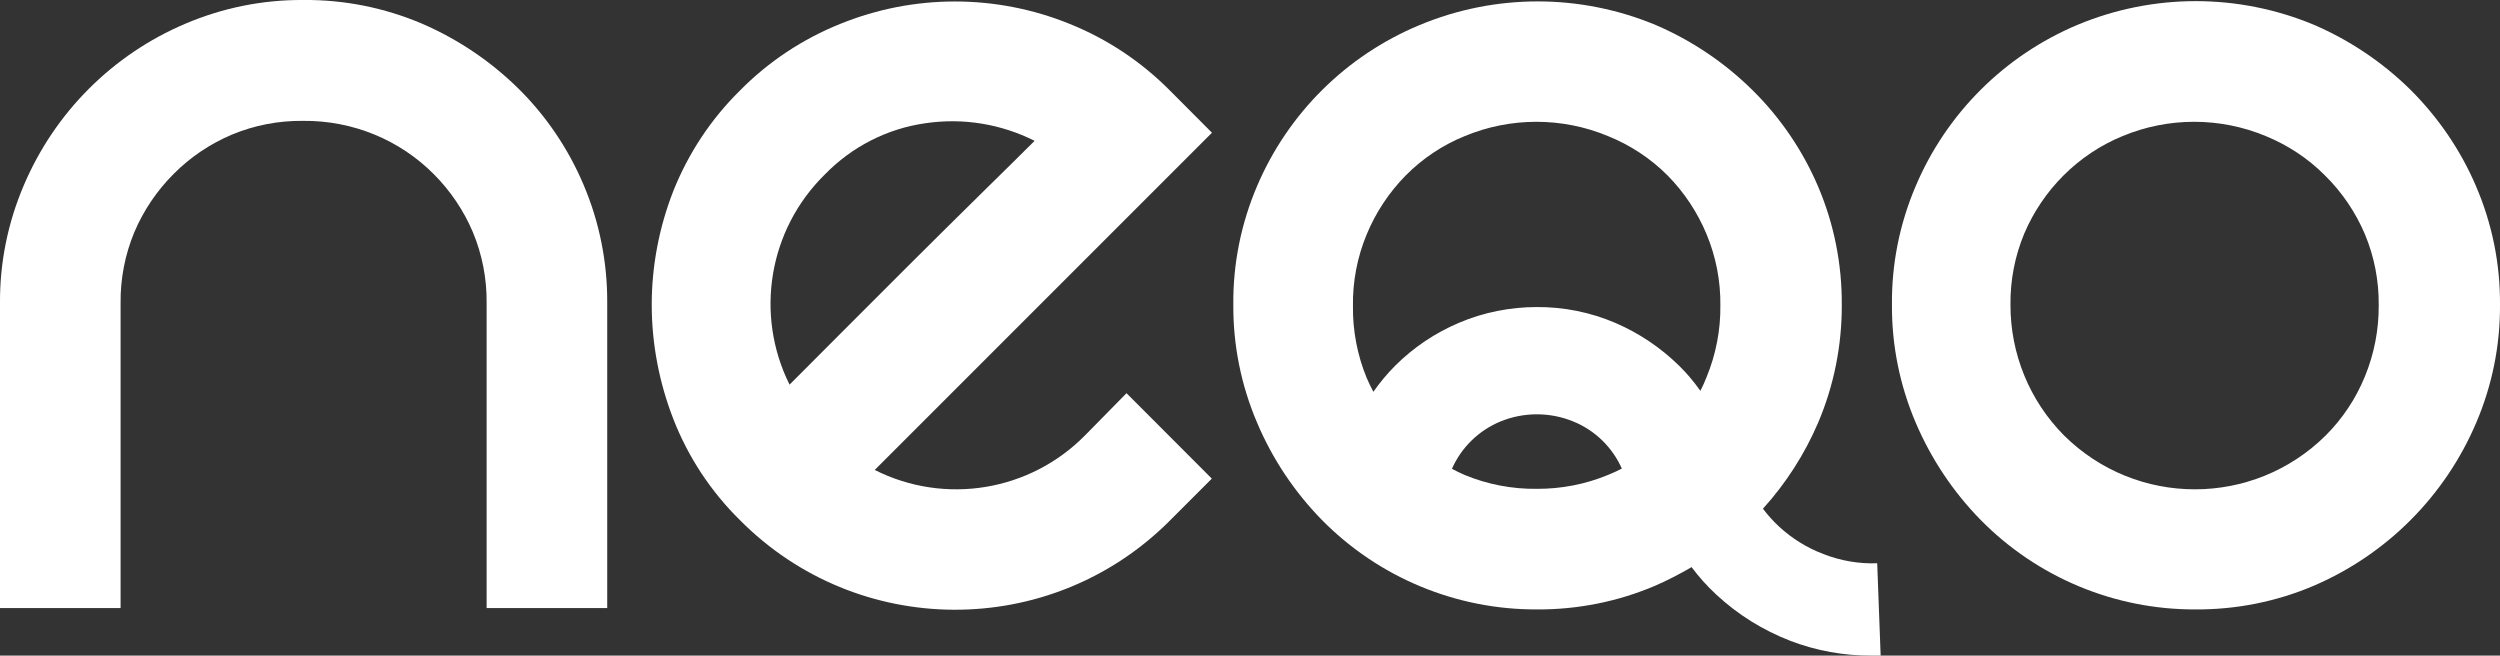
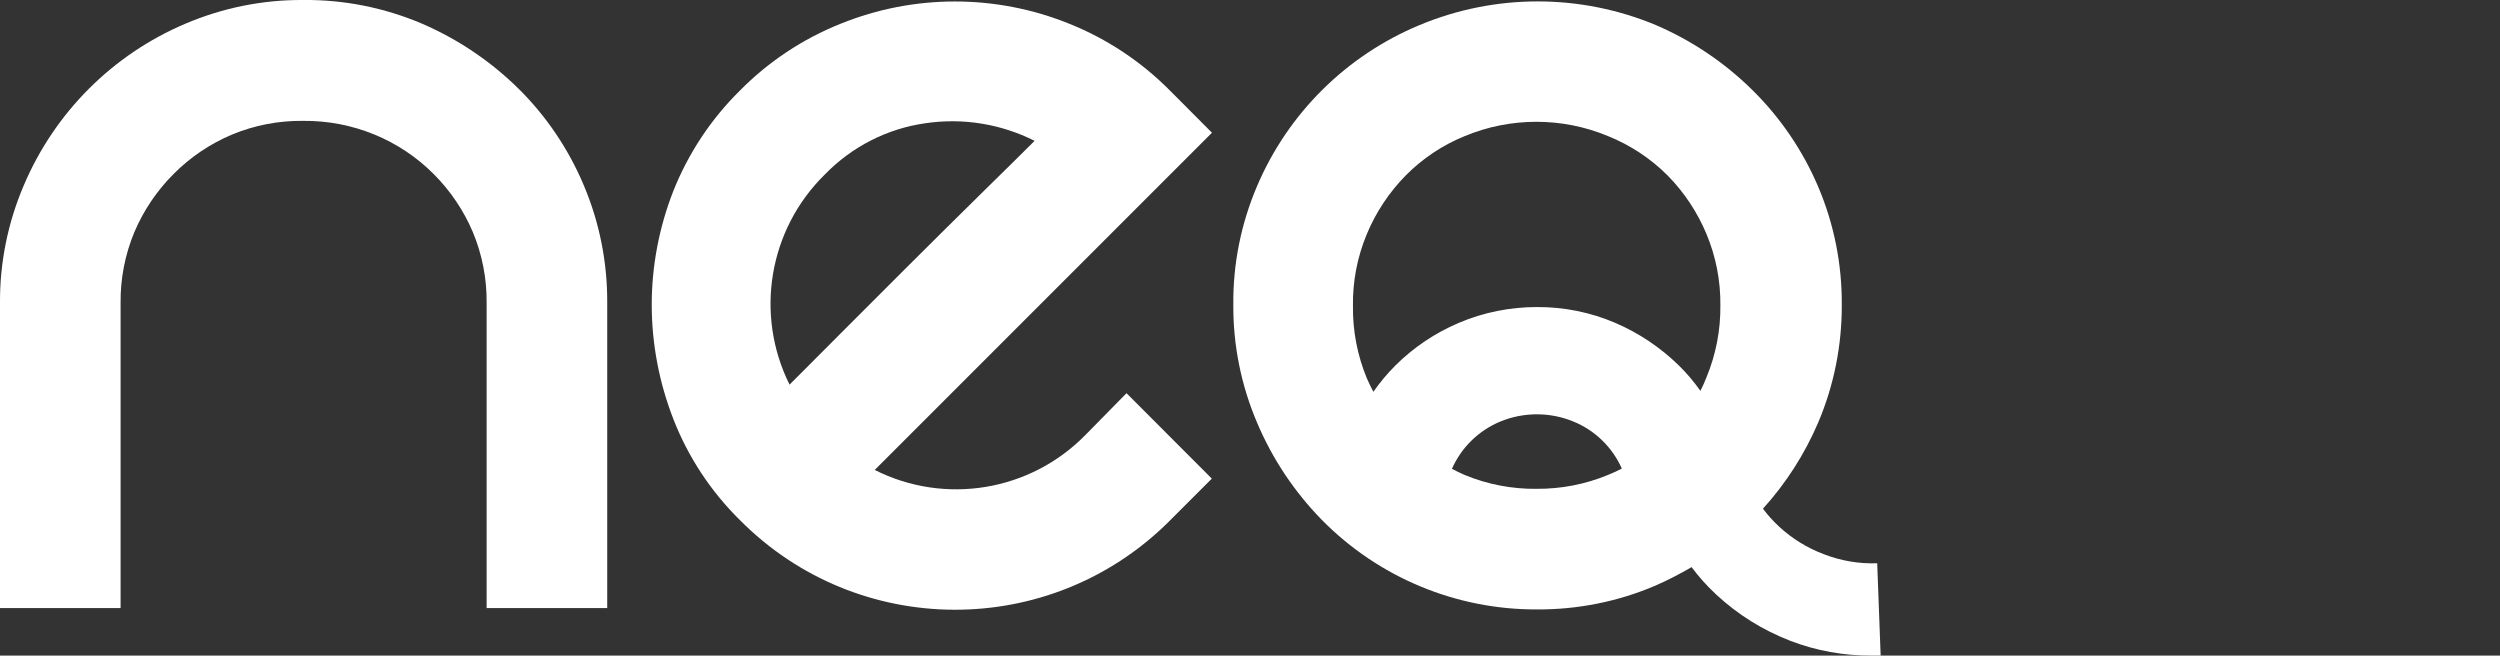
<svg xmlns="http://www.w3.org/2000/svg" id="a" viewBox="0 0 181.4 47.57">
  <rect x="0" y="0" width="181.4" height="47.57" fill="#333333" stroke="none" />
  <defs>
    <style>.b{fill:#fff;}</style>
  </defs>
  <path class="b" d="M37.63,6.44c-2.02-1.99-4.39-3.59-7-4.72C27.9,.56,24.97-.03,22,0c-2.94-.02-5.85,.57-8.55,1.72-2.62,1.11-4.99,2.71-7,4.72-2.01,2.01-3.61,4.39-4.72,7C.57,16.15-.02,19.06,0,22v22.12H8.75V22c-.02-1.77,.32-3.53,1-5.16,.67-1.58,1.64-3.01,2.85-4.22,1.21-1.22,2.64-2.18,4.22-2.85,1.63-.68,3.39-1.02,5.16-1,1.79-.02,3.56,.32,5.21,1,1.6,.66,3.05,1.63,4.27,2.85,1.21,1.21,2.18,2.64,2.85,4.22,.68,1.63,1.02,3.39,1,5.16v22.12h8.75V22c.02-2.95-.56-5.88-1.72-8.6-1.1-2.6-2.7-4.97-4.71-6.96Z" />
  <path class="b" d="M84.9,6.58c-2.08-2.1-4.57-3.76-7.32-4.86-5.32-2.15-11.26-2.15-16.58,0-2.75,1.1-5.24,2.75-7.32,4.86-2.09,2.06-3.73,4.54-4.82,7.27-1.03,2.63-1.57,5.43-1.57,8.26,0,2.84,.54,5.65,1.57,8.3,1.07,2.75,2.72,5.25,4.82,7.32,8.55,8.63,22.48,8.69,31.11,.14,.05-.05,.09-.09,.14-.14l3-3-6.19-6.2-3,3.05c-4,4.07-10.17,5.09-15.27,2.52l24.47-24.47-3.04-3.05Zm-13.71,7.47c-1.67,1.64-3.4,3.36-5.21,5.16l-5.11,5.11-3.58,3.59c-2.54-5.1-1.51-11.25,2.55-15.24,1.96-2.02,4.53-3.34,7.32-3.73,2.71-.4,5.47,.05,7.91,1.28-.92,.92-2.21,2.19-3.88,3.83Z" />
-   <path class="b" d="M179.66,13.51c-1.12-2.62-2.74-4.99-4.76-7-2.02-1.99-4.4-3.59-7-4.71-5.49-2.29-11.66-2.29-17.15,0-5.29,2.22-9.51,6.42-11.75,11.71-1.16,2.72-1.75,5.65-1.72,8.6-.02,2.94,.57,5.85,1.72,8.55,1.12,2.63,2.72,5.03,4.72,7.07,4.11,4.17,9.72,6.51,15.57,6.49,2.95,.02,5.88-.56,8.6-1.72,5.31-2.28,9.53-6.52,11.79-11.84,1.15-2.7,1.74-5.61,1.72-8.55,.02-2.96-.57-5.88-1.74-8.6Zm-8.06,13.8c-.65,1.6-1.62,3.06-2.84,4.28-5.26,5.22-13.74,5.22-19,0-2.5-2.52-3.89-5.93-3.88-9.48-.02-1.77,.32-3.53,1-5.16,.67-1.58,1.64-3.01,2.85-4.22,1.22-1.22,2.67-2.19,4.27-2.85,3.33-1.39,7.09-1.39,10.42,0,1.6,.66,3.06,1.62,4.28,2.85,1.24,1.22,2.22,2.67,2.9,4.27,.68,1.63,1.02,3.39,1,5.16,.01,1.77-.33,3.52-1,5.15Z" />
  <path class="b" d="M132.33,40.21c-1.2-.45-2.3-1.13-3.24-2-.43-.4-.82-.83-1.17-1.3,1.67-1.84,3.02-3.95,4-6.23,1.15-2.7,1.73-5.61,1.72-8.55,.02-2.95-.56-5.88-1.72-8.6-1.12-2.62-2.74-5-4.77-7-2.02-1.99-4.39-3.59-7-4.71-5.49-2.29-11.66-2.29-17.15,0-5.31,2.21-9.54,6.4-11.79,11.69-1.16,2.72-1.75,5.65-1.72,8.6-.02,2.94,.57,5.85,1.72,8.55,1.11,2.63,2.71,5.03,4.71,7.07,4.11,4.17,9.73,6.51,15.58,6.49,2.95,.02,5.88-.56,8.6-1.72,.91-.4,1.79-.85,2.64-1.35,.54,.72,1.14,1.39,1.8,2,1.56,1.45,3.38,2.58,5.37,3.35,1.88,.72,3.87,1.08,5.88,1.07h.67l-.25-6.7c-1.32,.05-2.65-.18-3.88-.66Zm-33.16-23.21c.66-1.59,1.62-3.04,2.83-4.27,1.22-1.23,2.67-2.2,4.27-2.85,3.33-1.39,7.09-1.39,10.42,0,1.61,.65,3.08,1.62,4.31,2.85,1.21,1.23,2.17,2.68,2.83,4.27,.68,1.63,1.02,3.39,1,5.16,.02,1.78-.32,3.55-1,5.2-.13,.34-.28,.67-.45,1-.46-.65-.98-1.27-1.55-1.83-1.34-1.31-2.9-2.36-4.62-3.1-1.8-.77-3.73-1.16-5.69-1.15-1.94,0-3.86,.38-5.65,1.14-1.73,.73-3.31,1.79-4.64,3.12-.58,.58-1.11,1.22-1.58,1.89-.17-.33-.34-.67-.48-1-.68-1.65-1.02-3.42-1-5.2-.03-1.79,.31-3.57,1-5.23Zm12.33,18.47c-1.79,.02-3.56-.32-5.21-1-.32-.14-.63-.29-.94-.45,.69-1.56,1.95-2.79,3.53-3.44,1.69-.69,3.58-.69,5.27,0,1.58,.64,2.84,1.87,3.53,3.42-.31,.16-.64,.32-1,.46-1.64,.68-3.4,1.02-5.18,1.01Z" />
</svg>